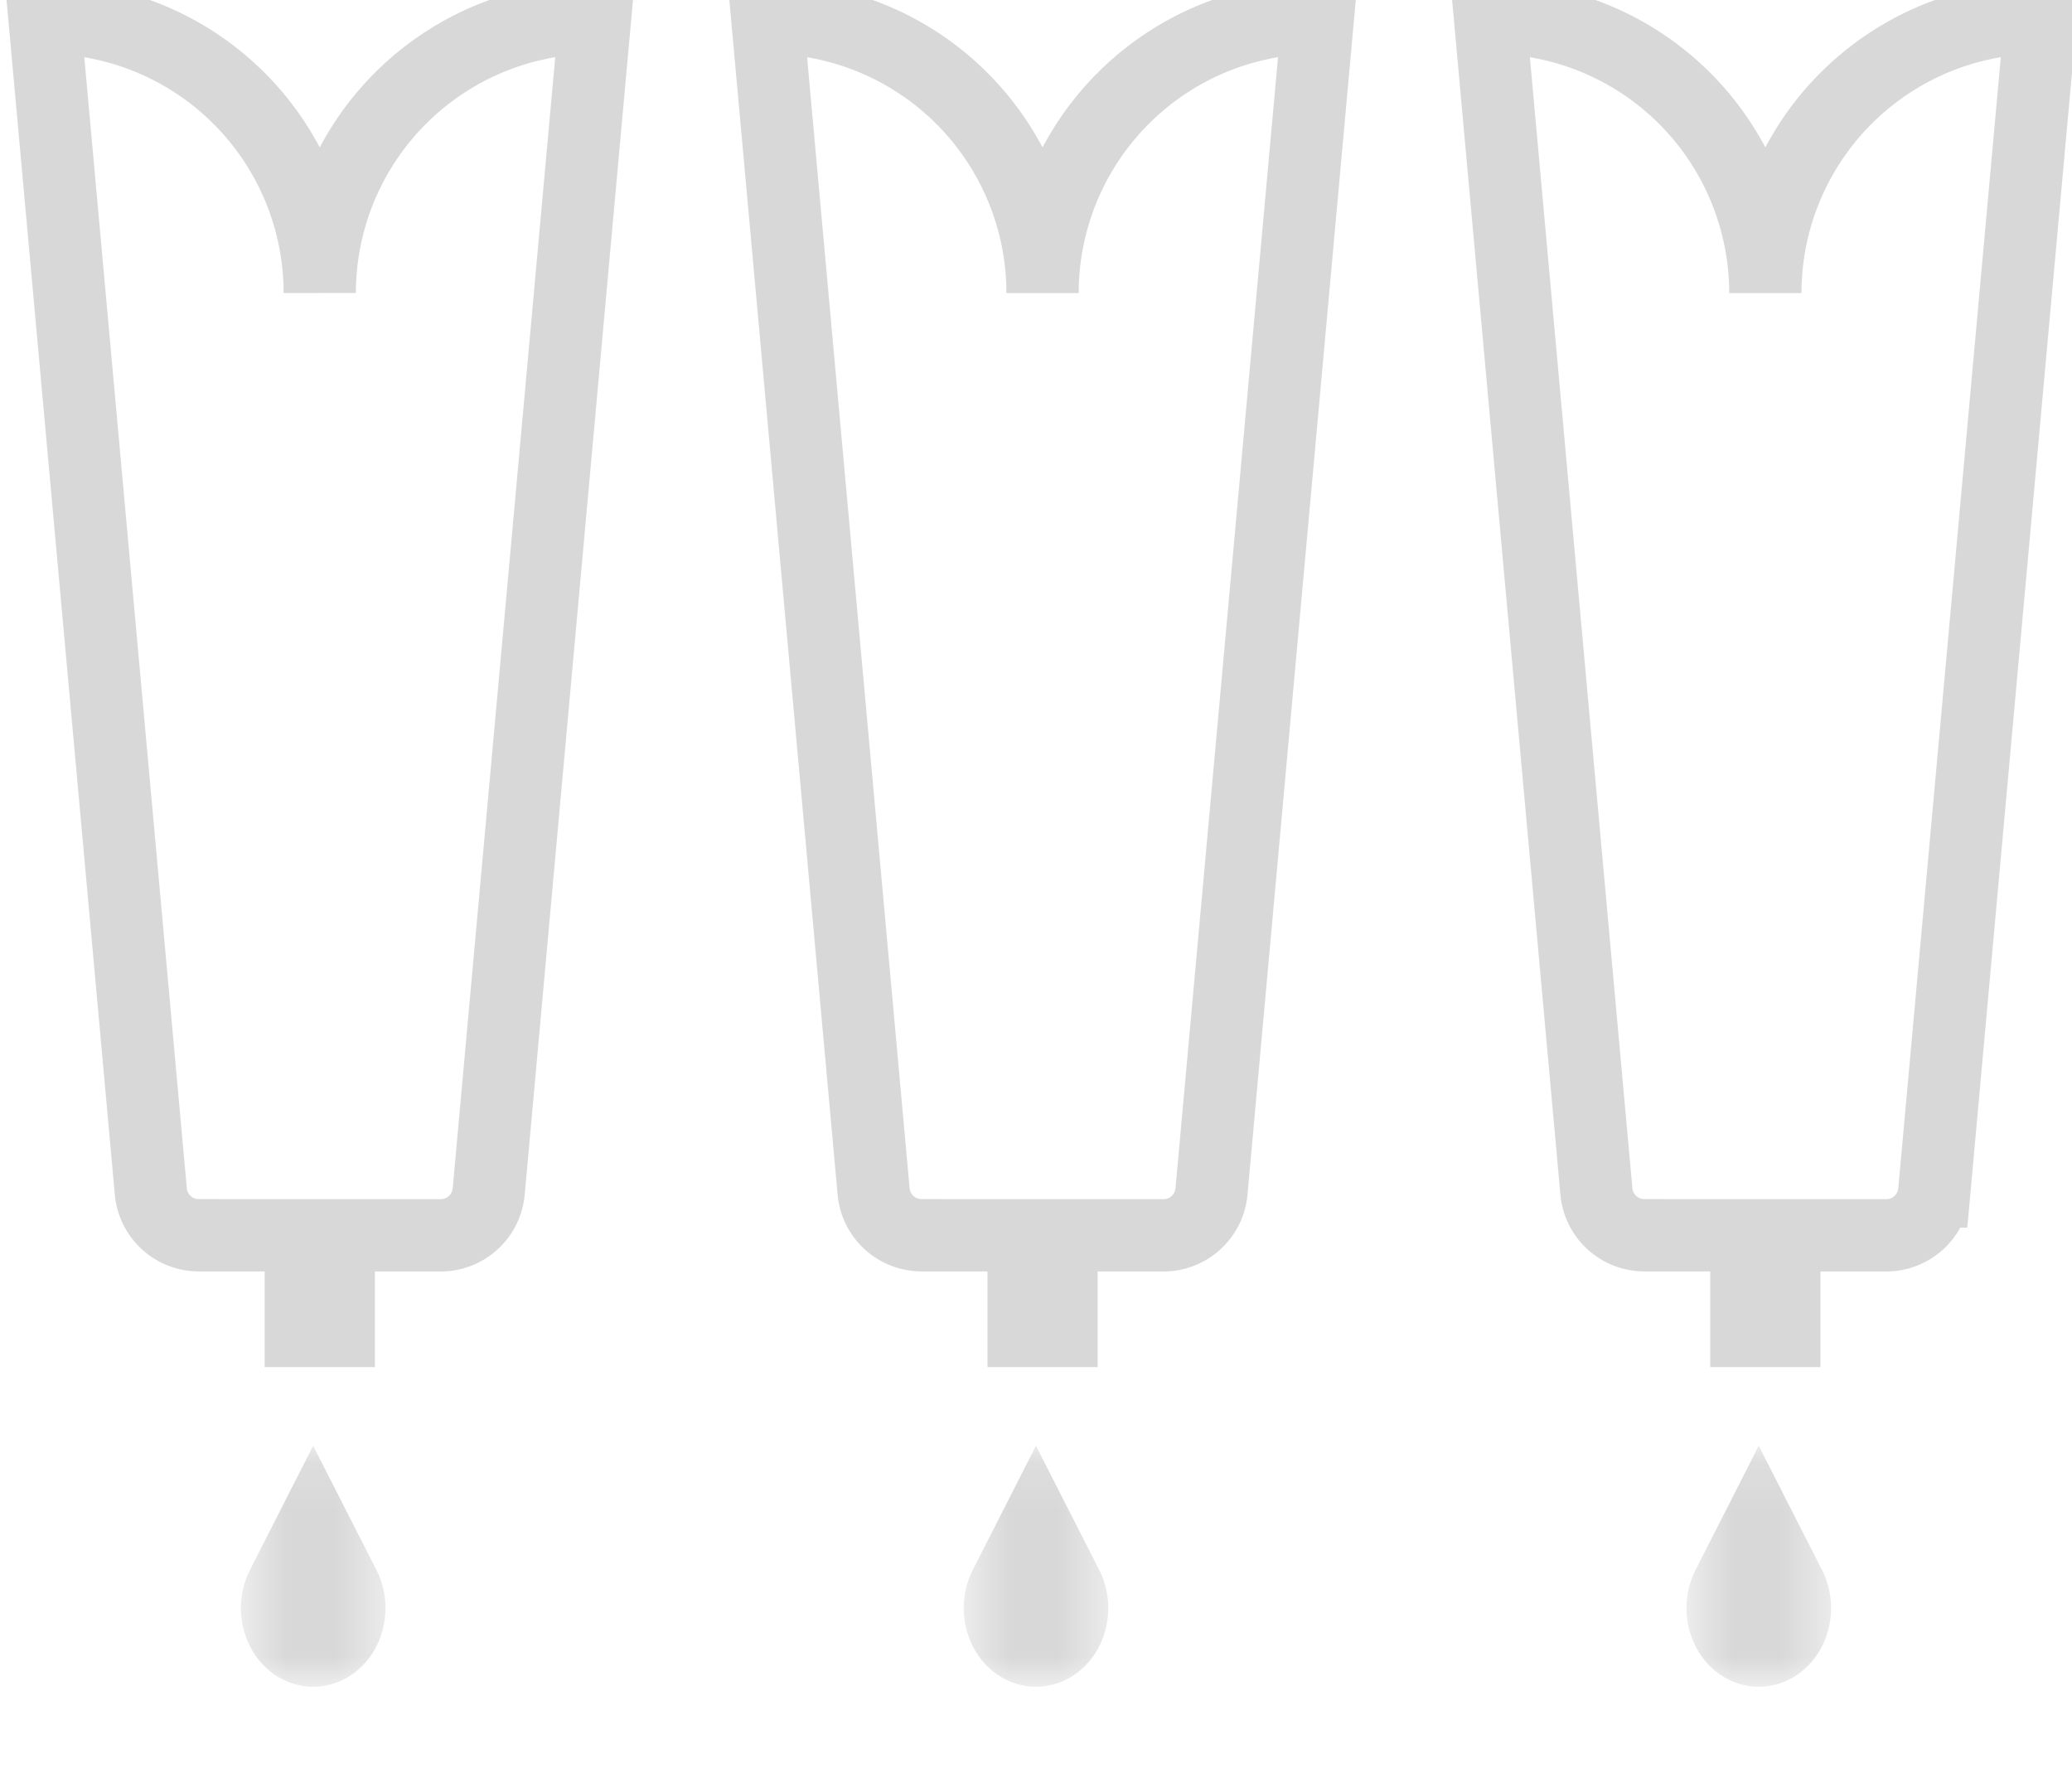
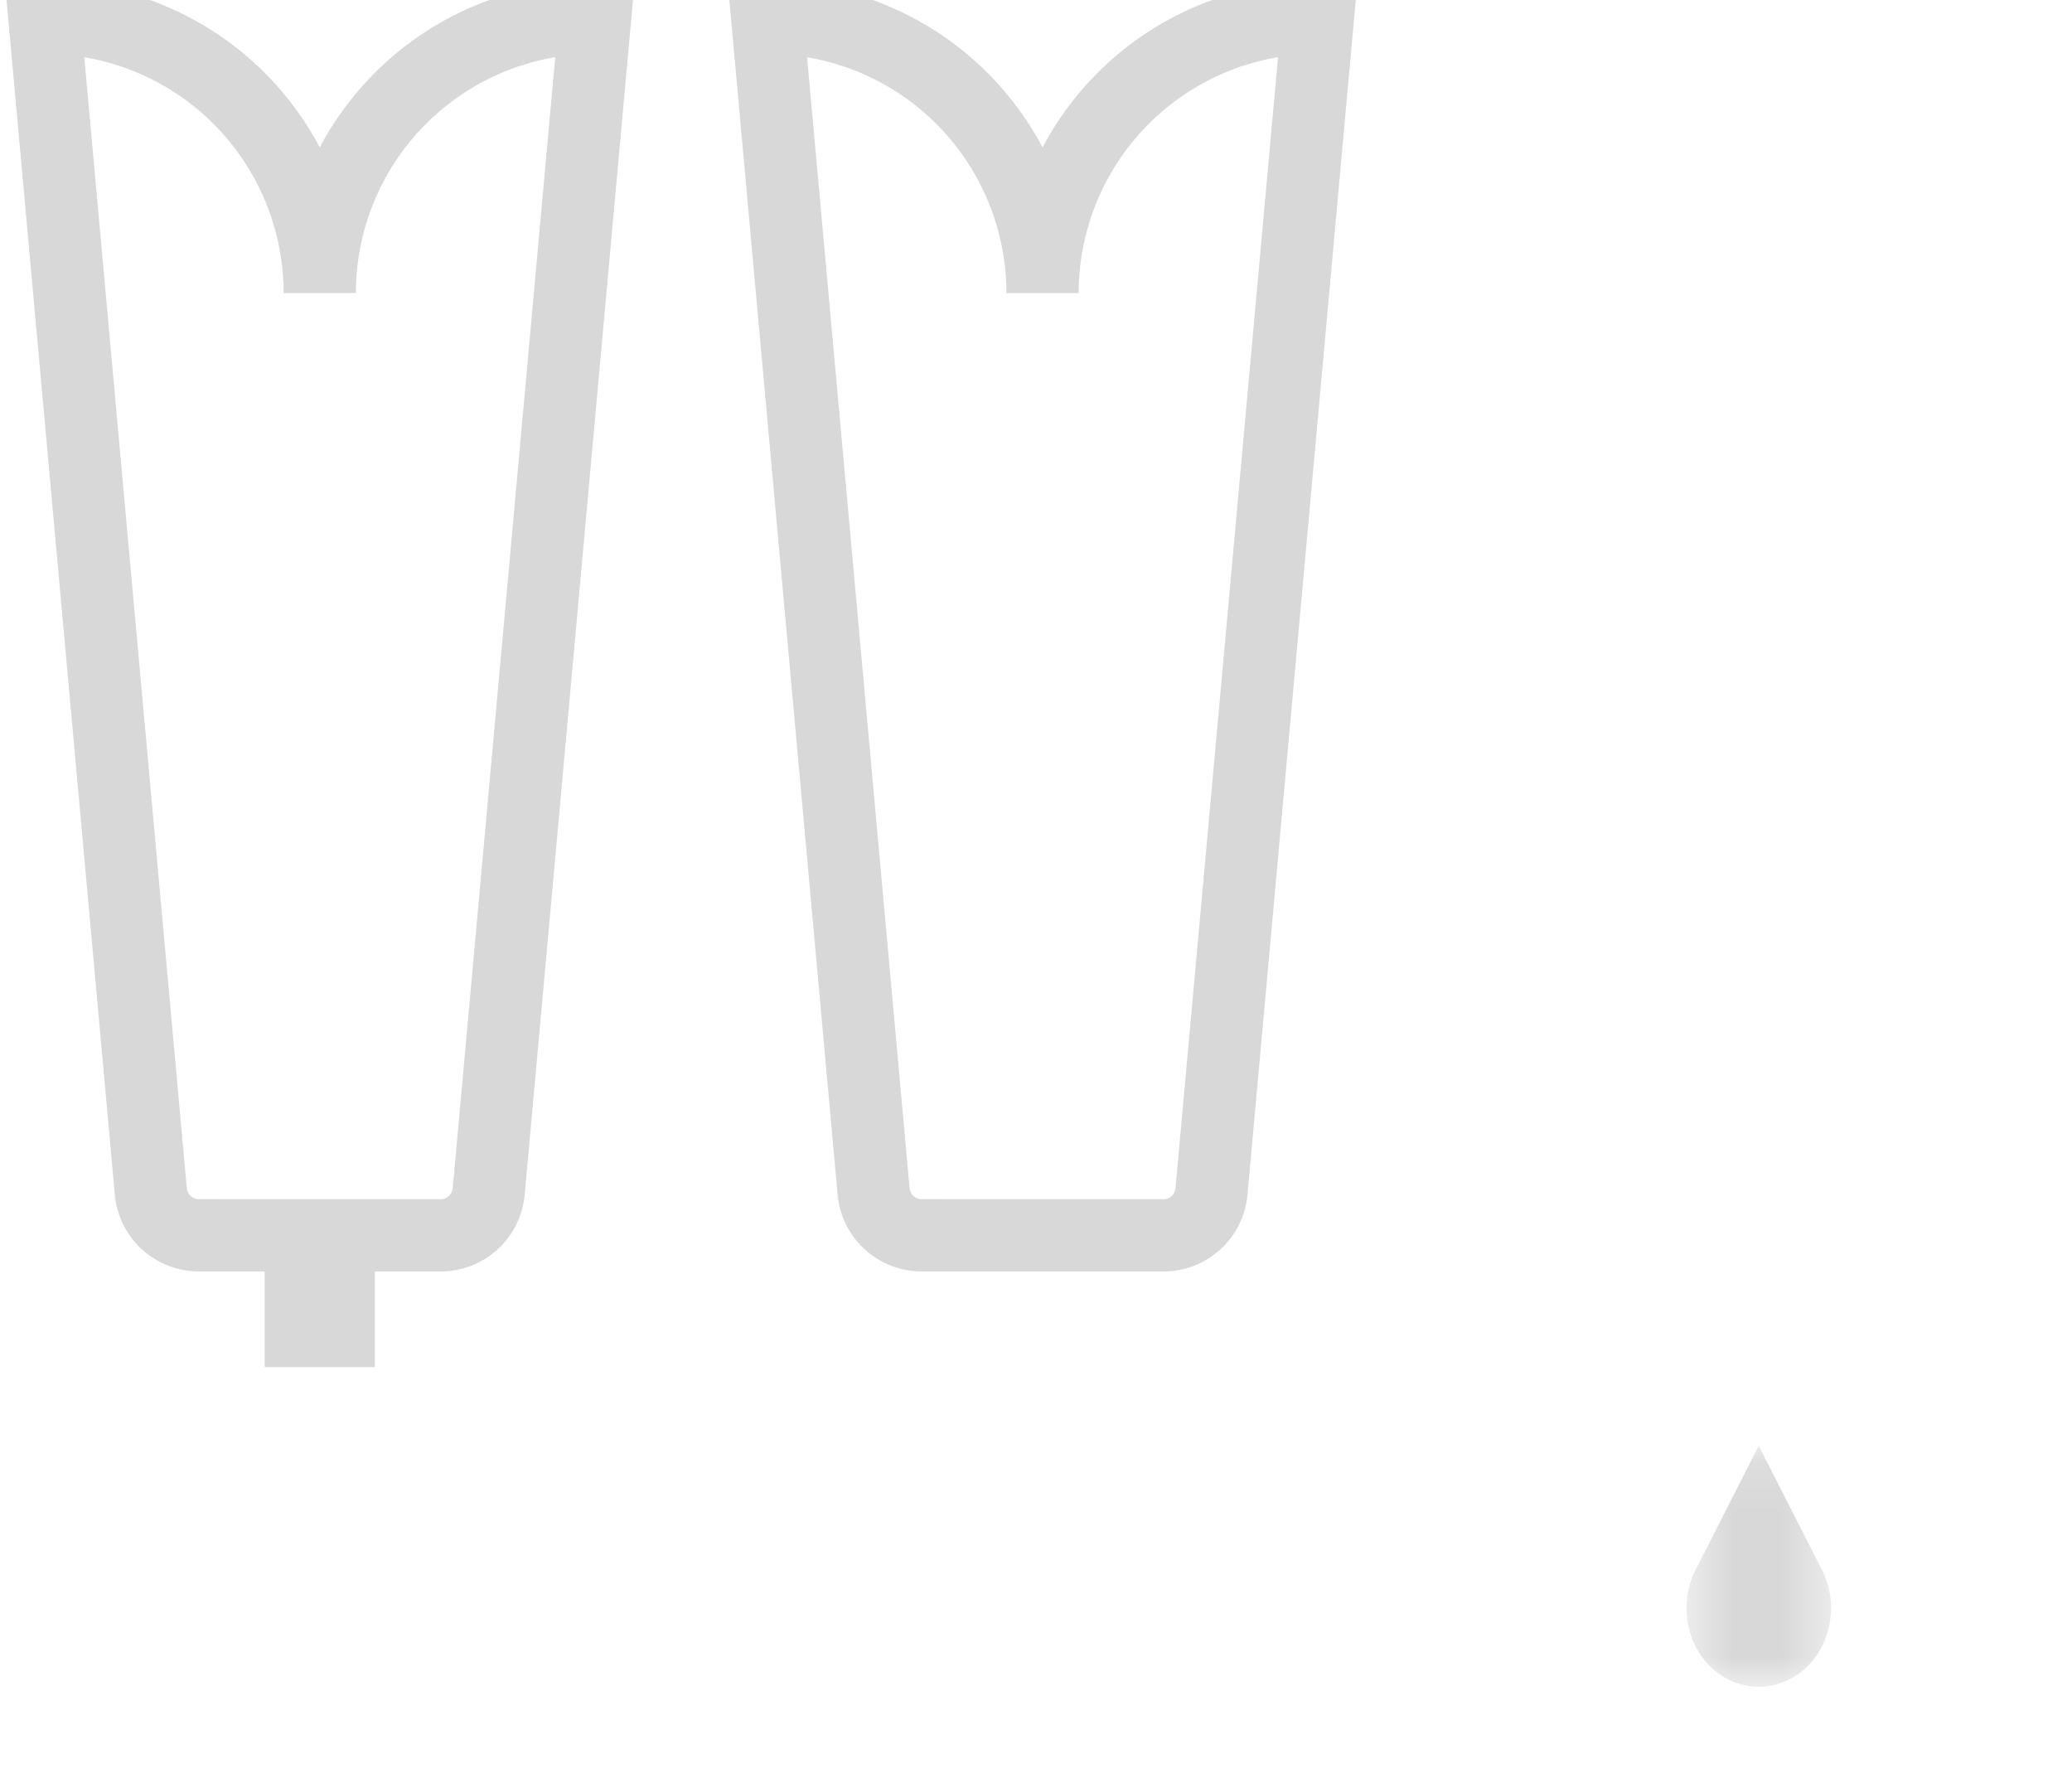
<svg xmlns="http://www.w3.org/2000/svg" xmlns:xlink="http://www.w3.org/1999/xlink" width="43" height="37">
  <defs>
    <path id="a" d="M.543.133h3v5h-3z" />
    <path id="c" d="M.543.133h3v5h-3z" />
    <path id="e" d="M.543.133h3v5h-3z" />
  </defs>
  <g fill="none" fill-rule="evenodd">
-     <path d="M34.126 25.632a1 1 0 0 1-.996-.91L30.922.368a5.714 5.714 0 0 1 5.714 5.714A5.714 5.714 0 0 1 42.35.367l-2.208 24.356a1 1 0 0 1-.996.91z" stroke="#D8D8D8" stroke-width="1.5" />
-     <path fill="#D8D8D8" d="M35.493 25.96h2.286v2.407h-2.286z" />
    <g transform="translate(34.457 29.867)">
      <mask id="b" fill="#fff">
        <use xlink:href="#a" />
      </mask>
      <path d="M2.042.133 3.355 2.71c.401.788.14 1.782-.585 2.219-.725.436-1.638.151-2.04-.637a1.763 1.763 0 0 1 0-1.582L2.042.133z" fill="#D8D8D8" mask="url(#b)" />
    </g>
    <g>
      <path d="M19.126 25.632a1 1 0 0 1-.996-.91L15.922.368a5.714 5.714 0 0 1 5.714 5.714A5.714 5.714 0 0 1 27.35.367l-2.208 24.356a1 1 0 0 1-.996.91z" stroke="#D8D8D8" stroke-width="1.5" />
-       <path fill="#D8D8D8" d="M20.493 25.96h2.286v2.407h-2.286z" />
      <g transform="translate(19.457 29.867)">
        <mask id="d" fill="#fff">
          <use xlink:href="#c" />
        </mask>
-         <path d="M2.042.133 3.355 2.71c.401.788.14 1.782-.585 2.219-.725.436-1.638.151-2.04-.637a1.763 1.763 0 0 1 0-1.582L2.042.133z" fill="#D8D8D8" mask="url(#d)" />
      </g>
    </g>
    <g>
      <path d="M4.126 25.632a1 1 0 0 1-.996-.91L.922.368A5.714 5.714 0 0 1 6.636 6.08 5.714 5.714 0 0 1 12.35.367l-2.208 24.356a1 1 0 0 1-.996.91z" stroke="#D8D8D8" stroke-width="1.5" />
      <path fill="#D8D8D8" d="M5.493 25.96H7.78v2.407H5.493z" />
      <g transform="translate(4.457 29.867)">
        <mask id="f" fill="#fff">
          <use xlink:href="#e" />
        </mask>
-         <path d="M2.042.133 3.355 2.71c.401.788.14 1.782-.585 2.219-.725.436-1.638.151-2.04-.637a1.763 1.763 0 0 1 0-1.582L2.042.133z" fill="#D8D8D8" mask="url(#f)" />
      </g>
    </g>
  </g>
</svg>